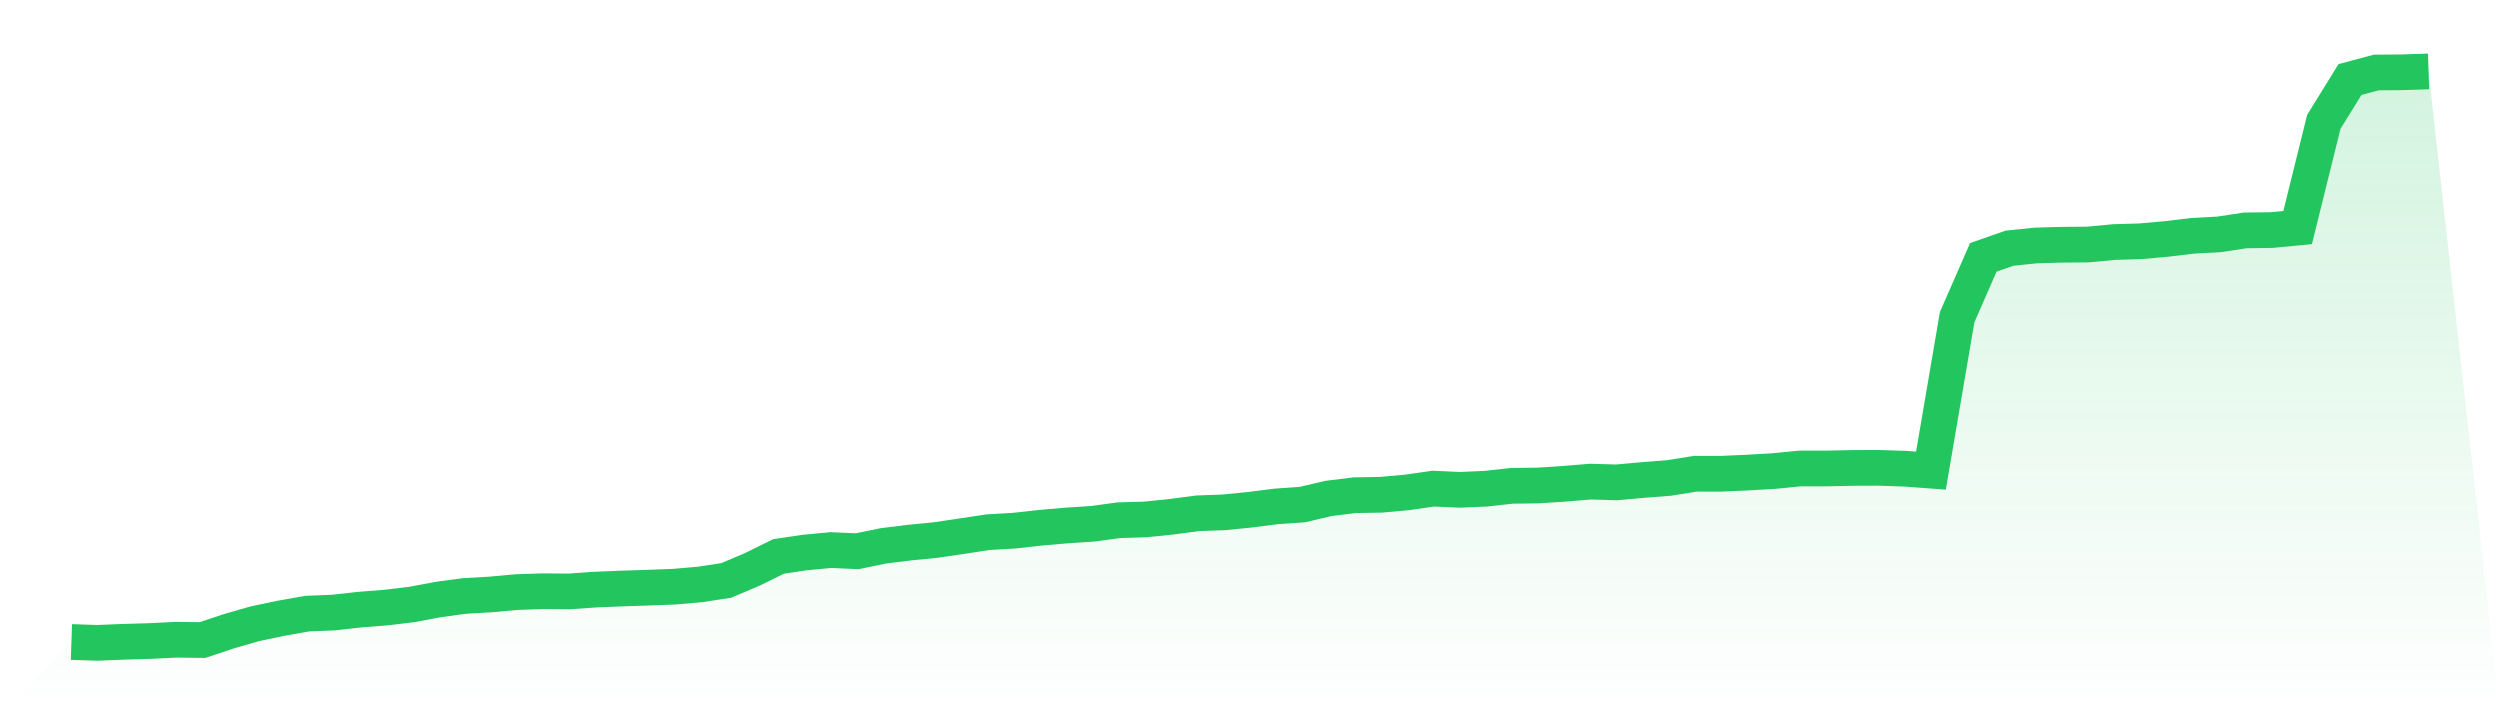
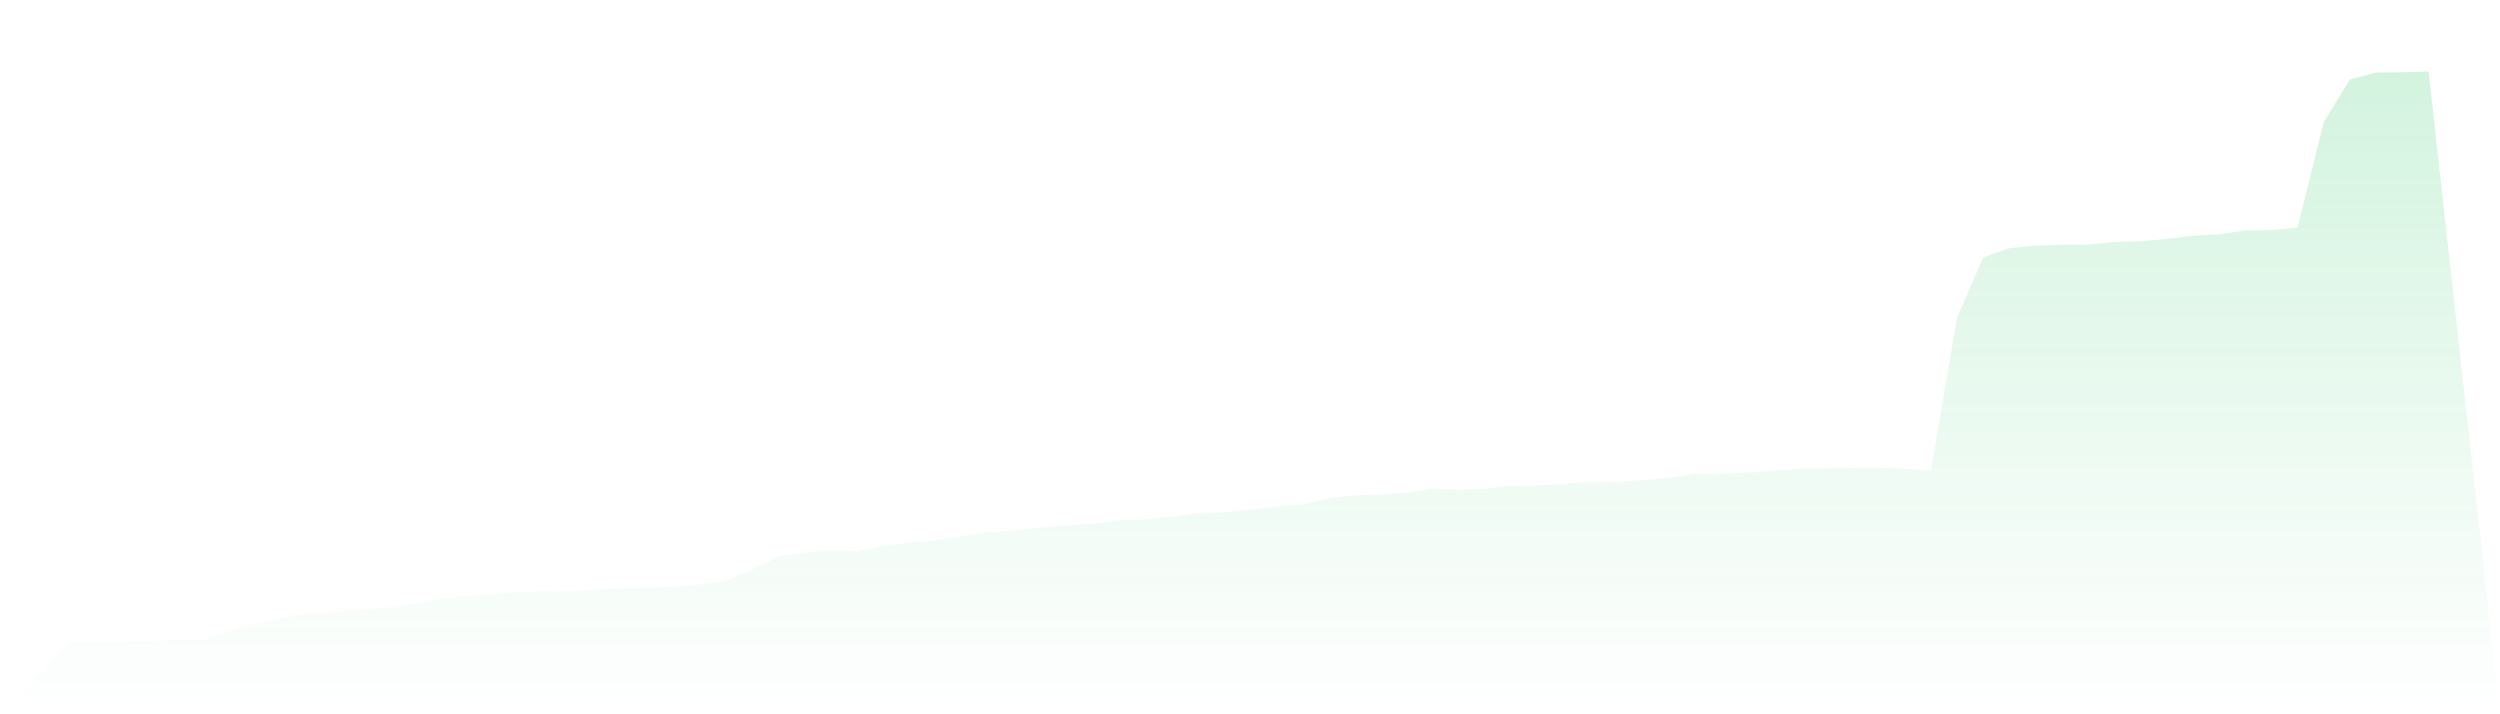
<svg xmlns="http://www.w3.org/2000/svg" viewBox="0 0 140 40">
  <defs>
    <linearGradient id="gradient" x1="0" x2="0" y1="0" y2="1">
      <stop offset="0%" stop-color="#22c55e" stop-opacity="0.2" />
      <stop offset="100%" stop-color="#22c55e" stop-opacity="0" />
    </linearGradient>
  </defs>
  <path d="M4,35.952 L4,35.952 L5.467,36 L6.933,35.94 L8.4,35.897 L9.867,35.825 L11.333,35.843 L12.8,35.354 L14.267,34.932 L15.733,34.624 L17.2,34.364 L18.667,34.304 L20.133,34.141 L21.6,34.026 L23.067,33.851 L24.533,33.574 L26,33.375 L27.467,33.29 L28.933,33.157 L30.4,33.109 L31.867,33.121 L33.333,33.018 L34.8,32.958 L36.267,32.91 L37.733,32.856 L39.2,32.729 L40.667,32.505 L42.133,31.884 L43.6,31.16 L45.067,30.942 L46.533,30.803 L48,30.87 L49.467,30.568 L50.933,30.387 L52.4,30.242 L53.867,30.025 L55.333,29.802 L56.8,29.717 L58.267,29.554 L59.733,29.427 L61.2,29.331 L62.667,29.132 L64.133,29.089 L65.6,28.939 L67.067,28.745 L68.533,28.691 L70,28.546 L71.467,28.359 L72.933,28.257 L74.4,27.912 L75.867,27.731 L77.333,27.707 L78.8,27.575 L80.267,27.363 L81.733,27.43 L83.2,27.369 L84.667,27.206 L86.133,27.188 L87.6,27.092 L89.067,26.971 L90.533,27.013 L92,26.88 L93.467,26.766 L94.933,26.53 L96.4,26.53 L97.867,26.464 L99.333,26.379 L100.8,26.235 L102.267,26.235 L103.733,26.204 L105.2,26.198 L106.667,26.247 L108.133,26.355 L109.6,17.761 L111.067,14.411 L112.533,13.898 L114,13.747 L115.467,13.705 L116.933,13.693 L118.4,13.554 L119.867,13.512 L121.333,13.379 L122.8,13.204 L124.267,13.126 L125.733,12.902 L127.2,12.884 L128.667,12.745 L130.133,6.825 L131.6,4.453 L133.067,4.06 L134.533,4.048 L136,4 L140,40 L0,40 z" fill="url(#gradient)" />
-   <path d="M4,35.952 L4,35.952 L5.467,36 L6.933,35.94 L8.4,35.897 L9.867,35.825 L11.333,35.843 L12.8,35.354 L14.267,34.932 L15.733,34.624 L17.2,34.364 L18.667,34.304 L20.133,34.141 L21.6,34.026 L23.067,33.851 L24.533,33.574 L26,33.375 L27.467,33.29 L28.933,33.157 L30.4,33.109 L31.867,33.121 L33.333,33.018 L34.8,32.958 L36.267,32.91 L37.733,32.856 L39.2,32.729 L40.667,32.505 L42.133,31.884 L43.6,31.16 L45.067,30.942 L46.533,30.803 L48,30.87 L49.467,30.568 L50.933,30.387 L52.4,30.242 L53.867,30.025 L55.333,29.802 L56.8,29.717 L58.267,29.554 L59.733,29.427 L61.2,29.331 L62.667,29.132 L64.133,29.089 L65.6,28.939 L67.067,28.745 L68.533,28.691 L70,28.546 L71.467,28.359 L72.933,28.257 L74.4,27.912 L75.867,27.731 L77.333,27.707 L78.8,27.575 L80.267,27.363 L81.733,27.43 L83.2,27.369 L84.667,27.206 L86.133,27.188 L87.6,27.092 L89.067,26.971 L90.533,27.013 L92,26.88 L93.467,26.766 L94.933,26.53 L96.4,26.53 L97.867,26.464 L99.333,26.379 L100.8,26.235 L102.267,26.235 L103.733,26.204 L105.2,26.198 L106.667,26.247 L108.133,26.355 L109.6,17.761 L111.067,14.411 L112.533,13.898 L114,13.747 L115.467,13.705 L116.933,13.693 L118.4,13.554 L119.867,13.512 L121.333,13.379 L122.8,13.204 L124.267,13.126 L125.733,12.902 L127.2,12.884 L128.667,12.745 L130.133,6.825 L131.6,4.453 L133.067,4.06 L134.533,4.048 L136,4" fill="none" stroke="#22c55e" stroke-width="2" />
</svg>